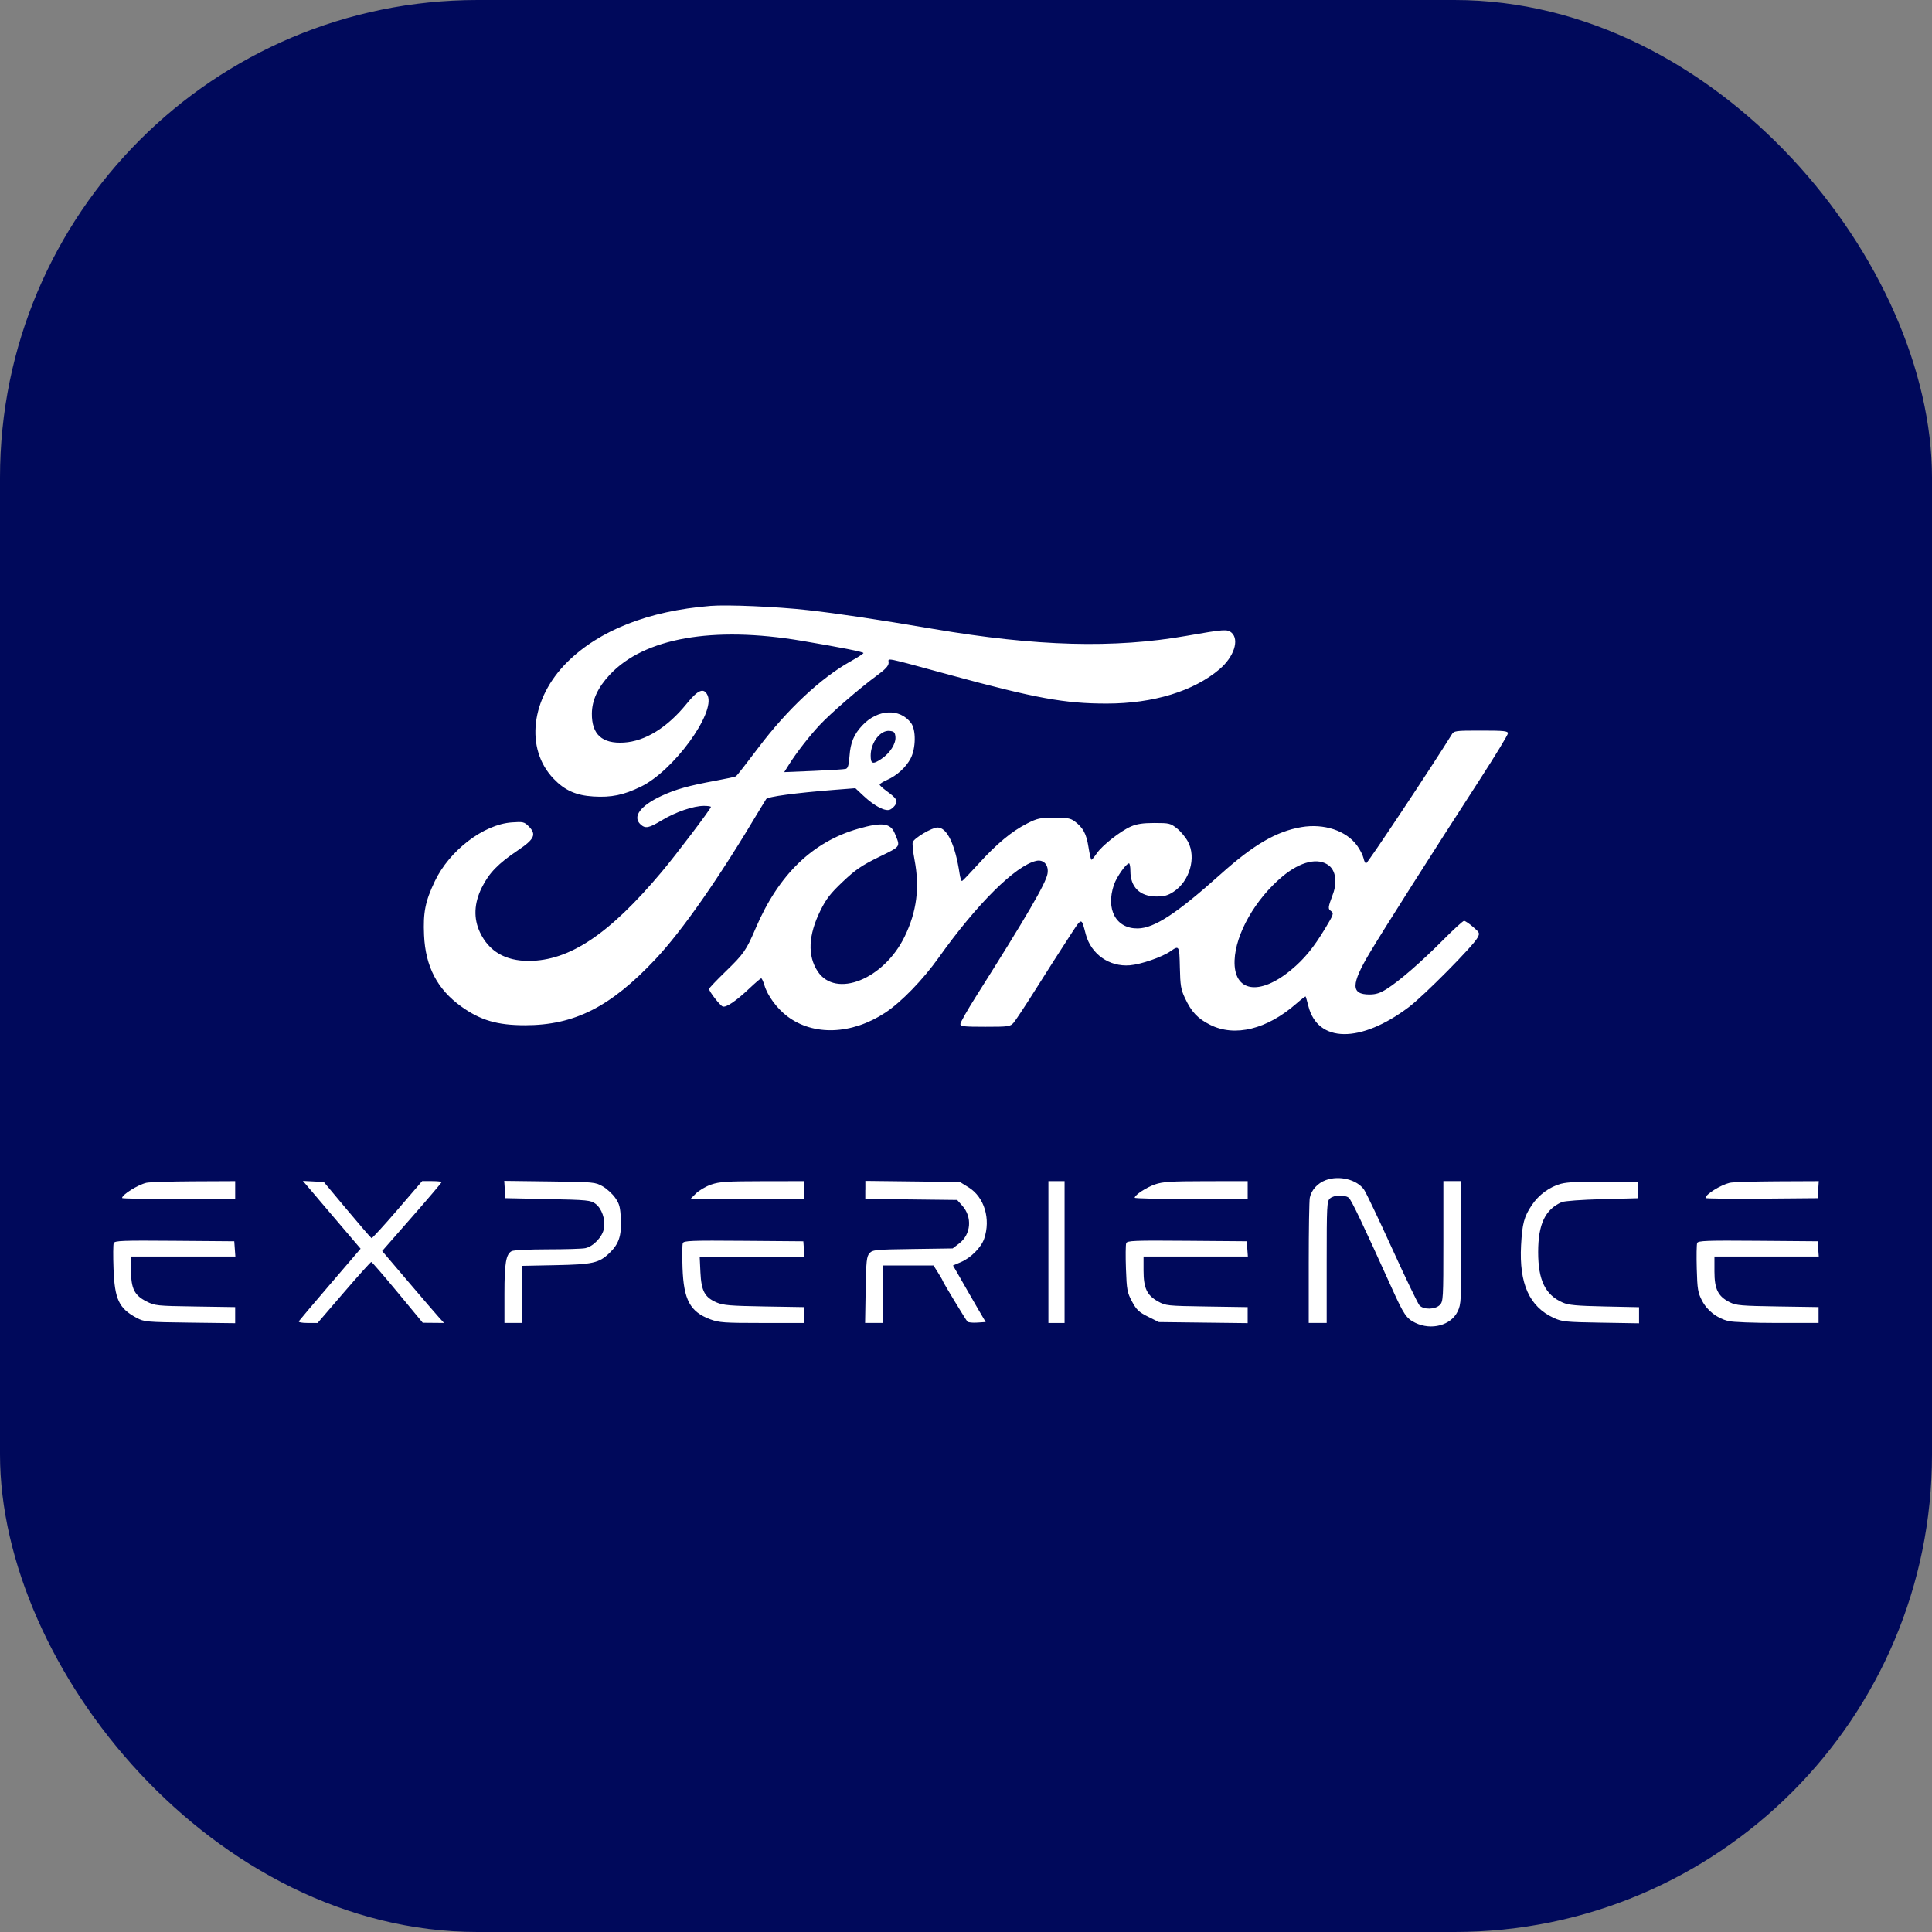
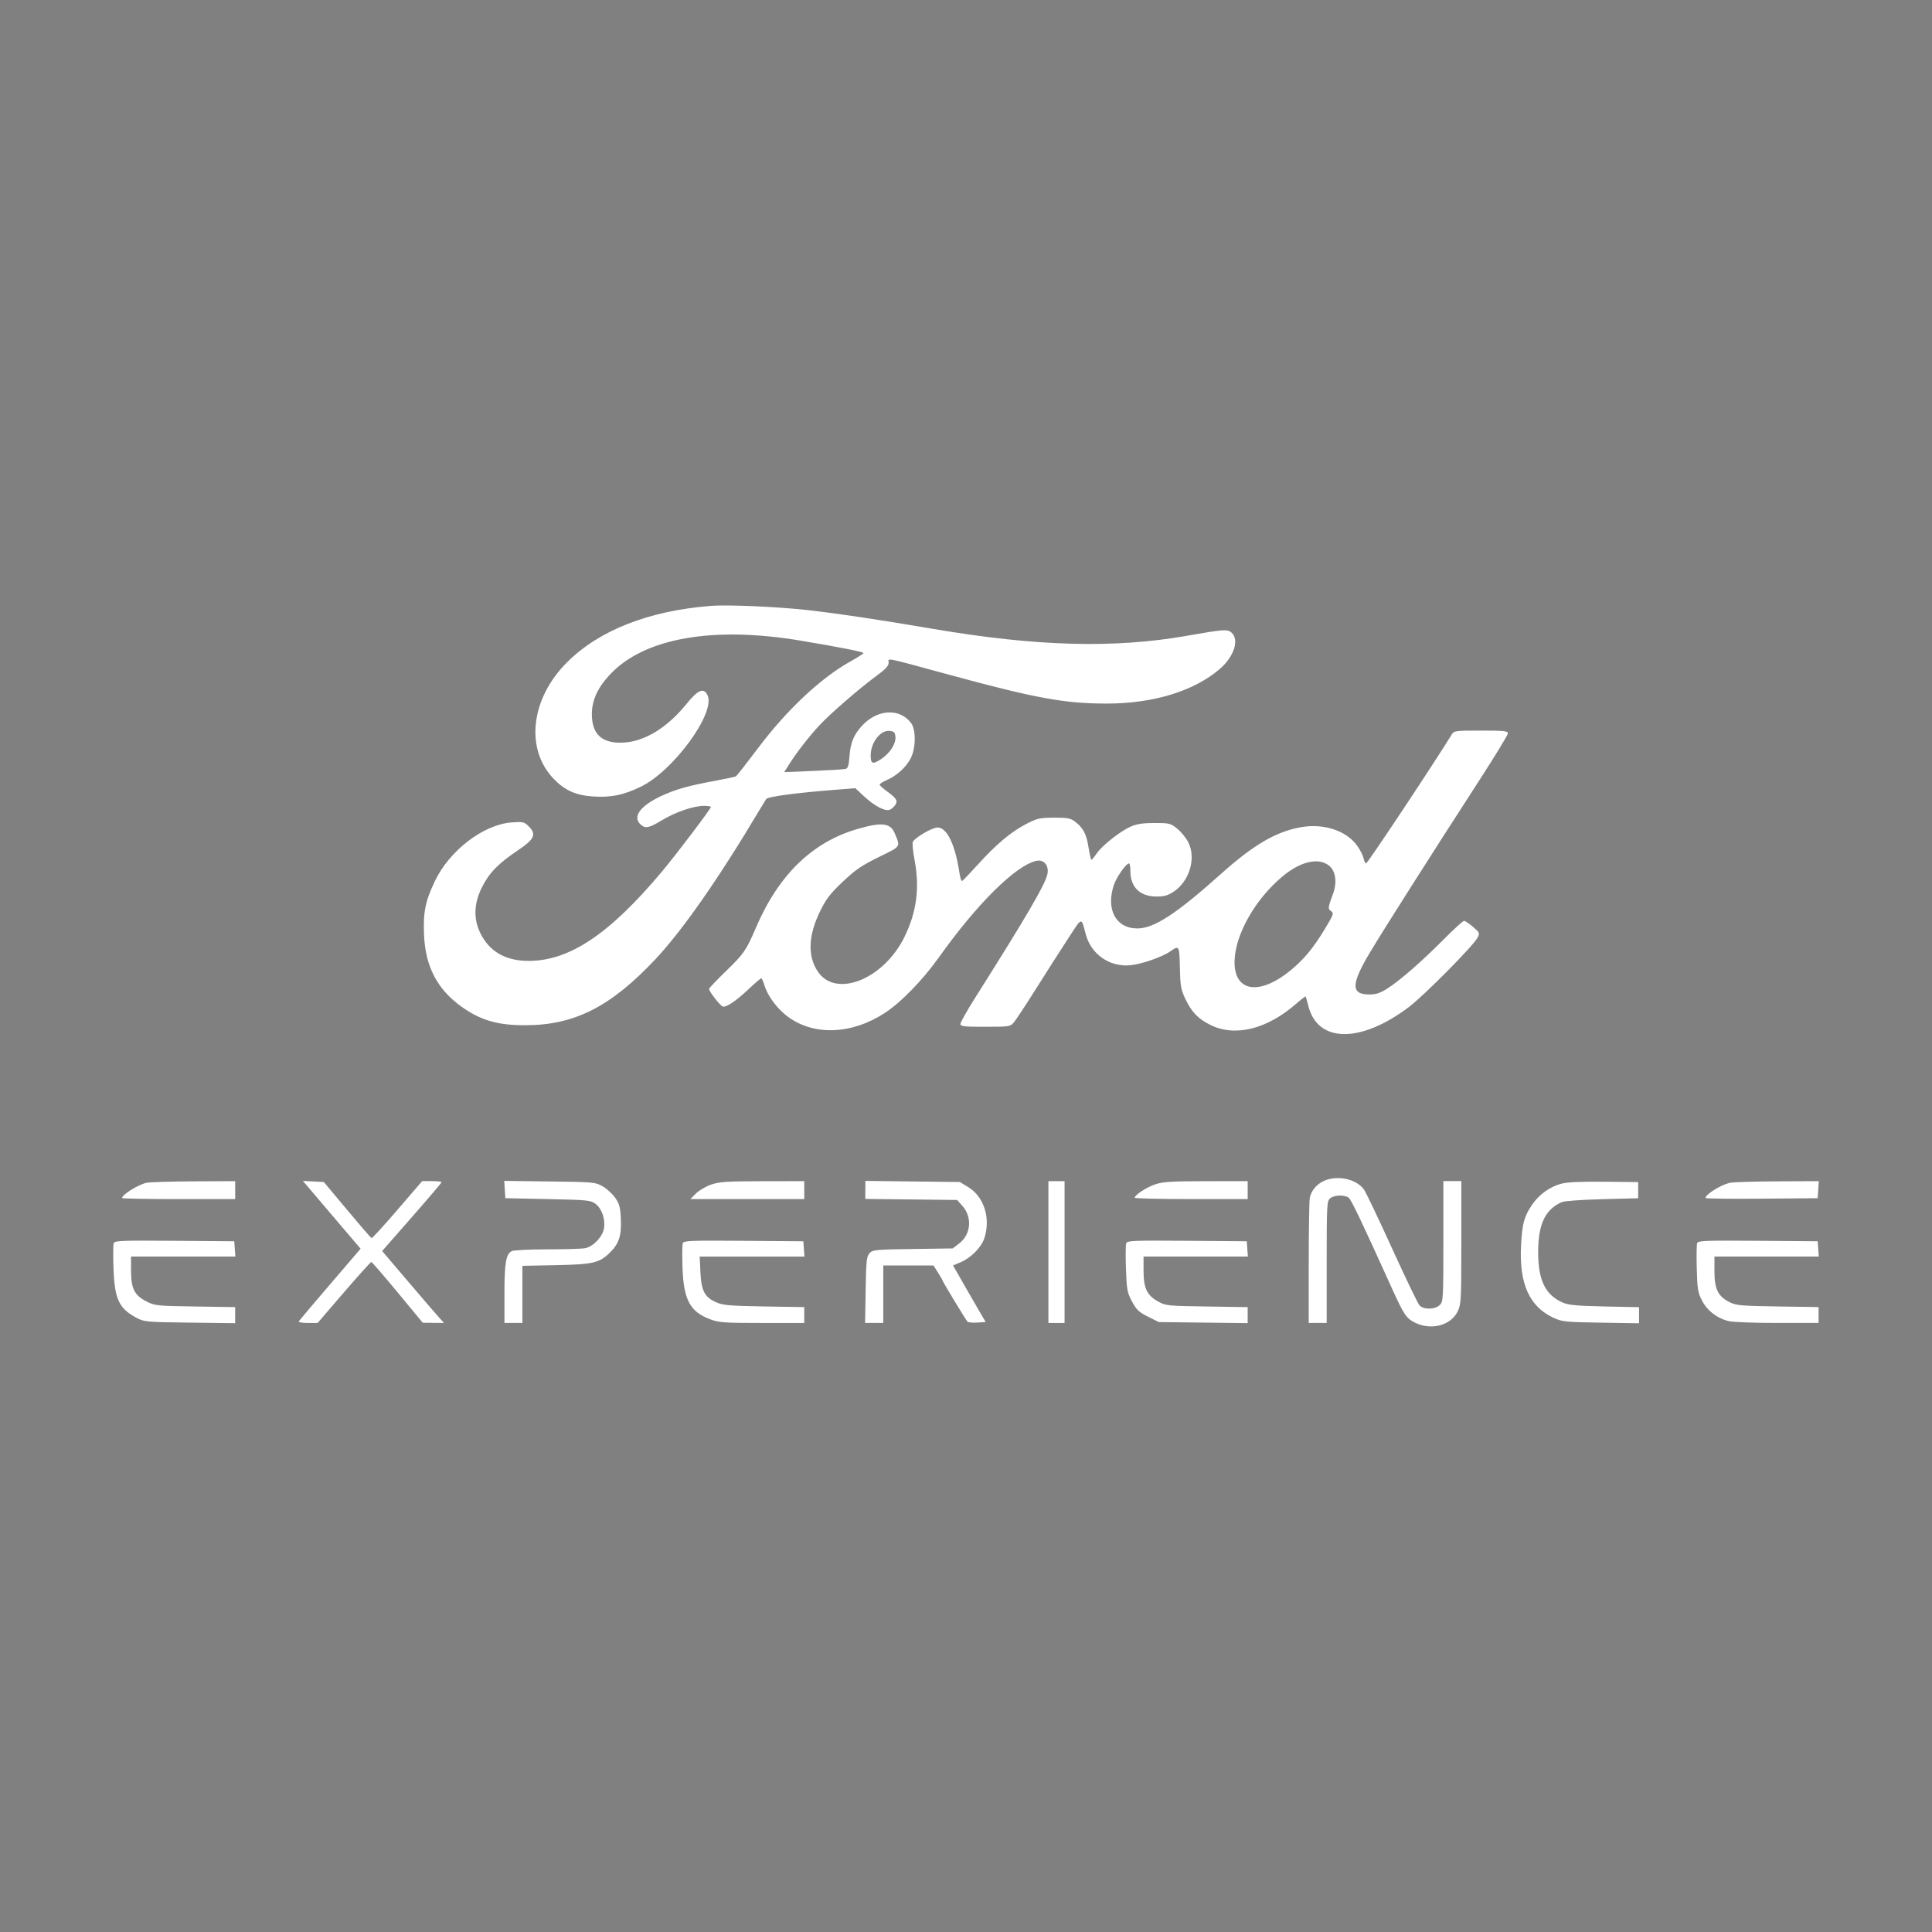
<svg xmlns="http://www.w3.org/2000/svg" id="Camada_2" data-name="Camada 2" viewBox="0 0 1051.83 1051.83">
  <rect x="0" y="0" width="1051.83" height="1051.83" fill="#808080" stroke="none" />
  <defs>
    <style>      .cls-1 {        fill: #fff;        fill-rule: evenodd;      }      .cls-2 {        fill: #00095b;      }    </style>
  </defs>
  <g id="Camada_1-2" data-name="Camada 1">
    <g>
-       <rect class="cls-2" x="0" width="1051.83" height="1051.83" rx="260.03" ry="260.03" />
      <path class="cls-1" d="M386.54,329.9c-33.48,2.7-60.25,13.23-77.72,30.57-19.86,19.71-23.08,47.13-7.45,63.47,6.09,6.36,12.21,9.1,21.65,9.69,9.8.61,16.44-.76,25.9-5.35,17.69-8.58,40.7-40.06,36.32-49.69-2-4.4-5.19-3.14-11.35,4.48-10.5,12.99-22.65,20.52-34.25,21.2-11.86.7-17.52-4.43-17.41-15.8.07-7.3,3.25-14.2,9.79-21.18,18.68-19.97,56.1-26.58,104.38-18.43,21.34,3.6,33.72,6.05,33.7,6.68-.01.34-3.18,2.38-7.04,4.53-16.13,8.98-34.53,26.22-50.22,47.04-6.23,8.27-11.7,15.26-12.16,15.54-.45.28-5.42,1.35-11.04,2.38-14.73,2.71-21.73,4.67-29.48,8.26-11.58,5.38-16,11.4-11.41,15.56,2.64,2.39,4.48,2.03,11.7-2.33,7.39-4.46,17.12-7.78,22.78-7.78,2.09,0,3.81.26,3.81.57,0,1.02-18.94,26.02-26.83,35.41-28.45,33.88-50.15,48.39-72.38,48.42-12.71.01-21.62-5.2-26.5-15.5-3.62-7.65-3.27-15.95,1.04-24.55,3.95-7.89,8.85-12.93,19.6-20.16,9.07-6.1,10.23-8.69,5.85-13.07-2.41-2.41-3.04-2.56-9.24-2.11-15.35,1.1-33.88,15.28-41.85,32.03-5.22,10.97-6.41,16.93-5.86,29.39.75,17.03,7.2,29.41,20.21,38.76,10.51,7.55,19.63,10.23,34.8,10.23,26.83,0,46.51-9.97,70.89-35.87,14.79-15.72,34.64-44.18,56.9-81.61,1.44-2.42,2.99-4.96,3.46-5.65.88-1.31,15.85-3.33,36.84-4.99l11.71-.92,4.52,4.23c6.12,5.72,12.02,8.7,14.56,7.34,1.06-.56,2.35-1.84,2.88-2.82,1.14-2.12.24-3.42-5.07-7.3-2.02-1.47-3.67-3.01-3.67-3.42s1.8-1.53,4-2.51c5.4-2.38,10.33-6.87,12.87-11.71,2.88-5.51,3.01-15.62.23-19.31-6.13-8.17-18.18-7.58-26.52,1.3-4.58,4.87-6.46,9.36-6.98,16.67-.36,4.96-.86,6.69-2.05,7.02-.87.24-8.76.73-17.54,1.1l-15.96.66,2.67-4.25c3.92-6.25,10.91-15.25,16.51-21.26,5.92-6.36,21.97-20.26,31.06-26.92,4.87-3.56,6.6-5.42,6.6-7.1,0-2.72-3.63-3.44,33.48,6.65,46.69,12.69,62.41,15.56,85.24,15.55,25.39,0,47.42-6.74,61.53-18.8,7.73-6.61,10.78-15.88,6.49-19.76-2.25-2.03-4.05-1.91-24.49,1.68-39.48,6.93-81.72,5.79-137.81-3.74-30.91-5.25-52.09-8.42-68.42-10.25-16.93-1.9-43.83-3.05-53.27-2.29ZM487.5,401.17c.35,3.62-2.92,8.81-7.54,11.92-4.81,3.24-5.94,2.91-5.94-1.75,0-7.04,5.24-13.91,10.24-13.42,2.49.24,3,.75,3.24,3.25ZM790.35,399.92c-10.79,17.42-45.82,70.13-46.61,70.13-.44,0-1.08-1.29-1.42-2.88-.35-1.58-1.9-4.63-3.46-6.78-5.92-8.17-18.05-12.19-30.38-10.08-13.6,2.33-26,9.56-43.88,25.58-23.92,21.43-36.14,29.44-45.12,29.58-11.87.18-17.61-10.33-13.01-23.82,1.44-4.22,6.65-11.6,8.19-11.6.41,0,.75,1.87.75,4.15.01,8.77,5.16,13.85,14.1,13.88,4.33.01,6.3-.53,9.48-2.63,8.67-5.74,12.36-18.45,7.85-27.07-1.25-2.39-3.96-5.69-6.03-7.33-3.54-2.82-4.25-2.99-12.25-2.99-6.28,0-9.63.5-12.86,1.91-5.74,2.51-15.68,10.33-18.63,14.67-1.29,1.9-2.58,3.45-2.87,3.46-.28,0-1.01-3.13-1.61-6.96-1.14-7.23-2.93-10.55-7.53-13.99-2.25-1.68-4.12-2.01-11.18-1.99-7.61.02-9.12.34-14.74,3.2-8.35,4.25-16.45,10.97-26.4,21.93-4.53,4.98-8.55,9.19-8.95,9.35-.39.16-1-1.6-1.35-3.91-2.38-15.9-6.82-25.22-12.02-25.22-3.02,0-12.8,5.79-13.5,8-.29.92.15,5.26.99,9.65,2.87,15.13,1.2,28.11-5.36,41.66-11.3,23.35-37.61,33.88-47.41,18.97-5.58-8.49-5.08-19.69,1.47-32.96,3.19-6.47,5.47-9.41,12.23-15.81,6.89-6.52,10.24-8.82,19.59-13.41,12.33-6.06,11.82-5.31,8.74-12.84-2.33-5.7-6.91-6.3-19.94-2.57-24.9,7.11-43.37,25.02-55.81,54.13-5.18,12.12-6.48,13.98-16.54,23.72-4.86,4.71-8.84,8.91-8.84,9.34,0,1.37,5.89,8.96,7.39,9.54,1.87.72,7.23-2.89,14.55-9.81,3.2-3.02,6.1-5.5,6.44-5.5s1.12,1.67,1.73,3.71c1.73,5.79,6.81,12.68,12.5,16.98,14.26,10.76,35.06,9.99,53.29-1.98,8.64-5.67,20.53-17.92,29.1-29.96,20.84-29.3,41.82-50.11,53.1-52.69,4.11-.94,7,2.41,6.13,7.09-1,5.37-11.37,23.15-38.96,66.79-4.65,7.35-8.45,14.06-8.45,14.91,0,1.32,1.89,1.53,13.51,1.53,12.78,0,13.62-.12,15.46-2.2,1.07-1.21,6.52-9.46,12.1-18.33,5.58-8.87,13.44-21.17,17.46-27.32,8.01-12.28,7.14-12.06,9.76-2.4,2.92,10.76,12.79,17.68,23.94,16.78,6.09-.49,17.63-4.48,22.19-7.67,4.71-3.29,4.81-3.11,5.07,8.88.21,9.76.58,11.95,2.77,16.62,3.6,7.64,6.95,11.18,13.79,14.6,13.42,6.71,30.87,2.41,46.79-11.52,2.7-2.36,5.01-4.13,5.14-3.93.13.2.8,2.55,1.48,5.23,5.11,20.11,28.4,20.34,54.67.54,8.22-6.2,34.92-33.14,37.37-37.71,1.37-2.55,1.28-2.76-2.4-5.94-2.1-1.81-4.3-3.3-4.89-3.3s-5.69,4.65-11.32,10.33c-11.85,11.94-23.8,22.33-30.72,26.7-3.65,2.31-5.96,3.05-9.46,3.05-10.18,0-10.12-5.47.22-22.79,7.4-12.4,33.55-53.57,59.85-94.21,8.42-13.02,15.31-24.34,15.31-25.17,0-1.28-2.13-1.5-14.64-1.5-14.13,0-14.69.08-16,2.2ZM723.59,471.3c3.6,2.88,4.45,9.05,2.13,15.36-2.82,7.65-2.86,8.05-1.05,9.37,1.6,1.17,1.36,1.86-3.27,9.53-6.29,10.42-11.28,16.5-18.42,22.43-17.37,14.44-31.47,12.09-30.84-5.16.53-14.39,11.24-33.22,25.89-45.52,9.95-8.36,19.75-10.66,25.57-6.01ZM721.79,642.5c-4.48,1.65-7.86,5.38-8.7,9.6-.32,1.6-.58,17.59-.58,35.53v32.62h9.77v-33.08c0-30.81.12-33.19,1.79-34.7,2.11-1.91,7.91-2.13,10.19-.4,1.42,1.08,7.33,13.48,23.66,49.6,6.37,14.08,7.79,16.17,12.6,18.5,8.76,4.24,19.39,1.4,23.05-6.16,1.91-3.95,2.01-5.83,2.01-37.57v-33.41h-9.77v32.74c0,31.44-.08,32.82-1.95,34.7-2.54,2.54-8.84,2.65-11.07.19-.88-.97-7.6-14.94-14.93-31.03-7.33-16.1-14.19-30.48-15.25-31.97-3.88-5.49-13.48-7.87-20.81-5.17ZM79.65,643.96c-4.73,1.15-13.19,6.46-13.19,8.28,0,.32,13.85.58,30.79.58h30.79v-9.77l-22.72.1c-12.5.06-24.04.42-25.66.81ZM173.06,652.52c4.49,5.27,11.56,13.57,15.71,18.45l7.55,8.86-16.52,19.28c-9.09,10.6-16.78,19.7-17.1,20.21-.34.55,1.63.94,4.82.94h5.4l14.29-16.62c7.86-9.14,14.58-16.6,14.94-16.59.35.01,6.8,7.47,14.33,16.56l13.68,16.54,5.8.05,5.8.05-2.48-2.69c-1.36-1.48-8.94-10.29-16.85-19.58l-14.37-16.89,16.18-18.46c8.9-10.15,16.18-18.72,16.18-19.03s-2.38-.57-5.29-.57h-5.29l-13.47,15.66c-7.41,8.61-13.75,15.54-14.1,15.39-.34-.14-6.33-7.08-13.3-15.41l-12.67-15.15-5.7-.3-5.7-.3,8.16,9.58ZM274.82,647.62l.3,4.7,23.14.49c21.55.45,23.33.63,25.9,2.54,3.46,2.57,5.5,8.42,4.66,13.39-.78,4.62-5.8,9.92-10.22,10.81-1.74.35-11.06.63-20.7.63s-18.34.43-19.32.96c-3.11,1.67-3.95,6.56-3.95,23.13v15.98h9.77v-31.09l18.33-.37c19.92-.41,23.35-1.17,28.92-6.46,5.2-4.94,6.74-9.34,6.36-18.26-.29-6.83-.73-8.57-3.04-11.9-1.49-2.14-4.56-4.96-6.84-6.27-4.04-2.31-4.76-2.38-28.87-2.68l-24.74-.31.3,4.7ZM387.16,644.92c-2.88,1-6.61,3.18-8.29,4.86l-3.04,3.04h62.03v-9.77l-22.72.03c-19.53.03-23.46.29-27.97,1.84ZM471.09,647.82v4.9l25.01.29,25,.29,2.8,3.13c5.53,6.2,4.76,15.62-1.69,20.54l-3.55,2.71-21.73.31c-20.4.29-21.84.43-23.54,2.3-1.59,1.75-1.84,4.13-2.11,19.97l-.3,17.98h9.9v-31.28h27.34l2.46,3.89c1.35,2.14,2.46,4.06,2.46,4.26,0,.59,12.68,21.53,13.58,22.43.45.45,2.86.68,5.36.51l4.55-.3-4.02-6.84c-2.21-3.76-5.12-8.82-6.48-11.24-1.35-2.42-3.55-6.27-4.88-8.55l-2.42-4.15,4.35-1.86c5.37-2.3,10.99-7.95,12.61-12.67,3.7-10.78.1-22.7-8.44-27.98l-4.75-2.94-25.74-.3-25.74-.3v4.9ZM570.78,681.65v38.61h8.8v-77.21h-8.8v38.61ZM628.85,644.82c-4.76,1.65-10.98,5.71-11.1,7.26-.03.4,13.8.73,30.73.73h30.79v-9.77l-22.72.03c-19.1.03-23.52.31-27.7,1.75ZM849.99,644.43c-6.34,1.72-12.21,5.99-16.02,11.66-4.22,6.27-5.23,10.04-5.86,21.89-1.11,20.92,4.53,33.44,17.8,39.53,4.51,2.07,6.48,2.27,25.66,2.58l20.77.34v-8.76l-18.81-.4c-15.12-.32-19.58-.74-22.72-2.11-9.51-4.15-13.4-12.14-13.4-27.5s3.92-23.26,12.85-27.19c1.43-.63,10.87-1.32,22.05-1.61l19.55-.51v-8.8l-18.57-.19c-12.79-.13-20.04.21-23.29,1.09ZM941.7,643.96c-5.05,1.23-13.19,6.32-13.19,8.26,0,.35,13.74.52,30.54.37l30.54-.26.3-4.64.3-4.64-22.78.1c-12.53.06-24.1.42-25.71.81ZM61.91,676.77c-.32.83-.37,7.1-.11,13.94.62,16.7,2.94,21.62,12.59,26.77,4.11,2.19,5.27,2.29,28.96,2.59l24.68.31v-8.76l-21.75-.33c-20.93-.31-21.93-.42-26.57-2.77-6.55-3.32-8.37-6.99-8.37-16.84v-7.59h56.8l-.3-4.15-.3-4.15-32.52-.26c-28.55-.23-32.59-.07-33.1,1.25ZM371.74,676.78c-.32.83-.39,6.89-.16,13.45.62,17.47,4.09,23.92,15.1,28.04,4.79,1.79,7.58,1.99,28.24,1.99h22.93v-8.63l-21.75-.36c-18.34-.3-22.4-.64-25.91-2.15-6.52-2.79-8.37-6.22-8.86-16.41l-.41-8.61h57.04l-.3-4.15-.3-4.15-32.52-.26c-28.6-.23-32.59-.07-33.1,1.25ZM613.14,676.81c-.32.85-.39,7.14-.14,13.99.41,11.44.68,12.88,3.3,17.78,2.43,4.53,3.74,5.77,8.72,8.26l5.86,2.93,24.19.29,24.19.29v-8.71l-22.24-.34c-21.6-.33-22.36-.41-26.63-2.79-6-3.34-7.82-7.25-7.82-16.85v-7.57s28.4,0,28.4,0h28.4l-.3-4.15-.3-4.15-32.52-.26c-28.85-.23-32.59-.08-33.11,1.28ZM923.98,676.73c-.31.81-.41,7.09-.22,13.97.3,11.11.62,13.05,2.84,17.35,2.82,5.47,8.08,9.57,14.31,11.16,2.32.59,13.88,1.04,26.63,1.04h22.54v-8.64l-22.24-.34c-19.8-.3-22.66-.55-26.11-2.28-6.38-3.19-8.34-7.13-8.34-16.74v-8.16h56.8l-.3-4.15-.3-4.15-32.52-.26c-28.14-.22-32.6-.06-33.09,1.21Z" />
    </g>
  </g>
</svg>